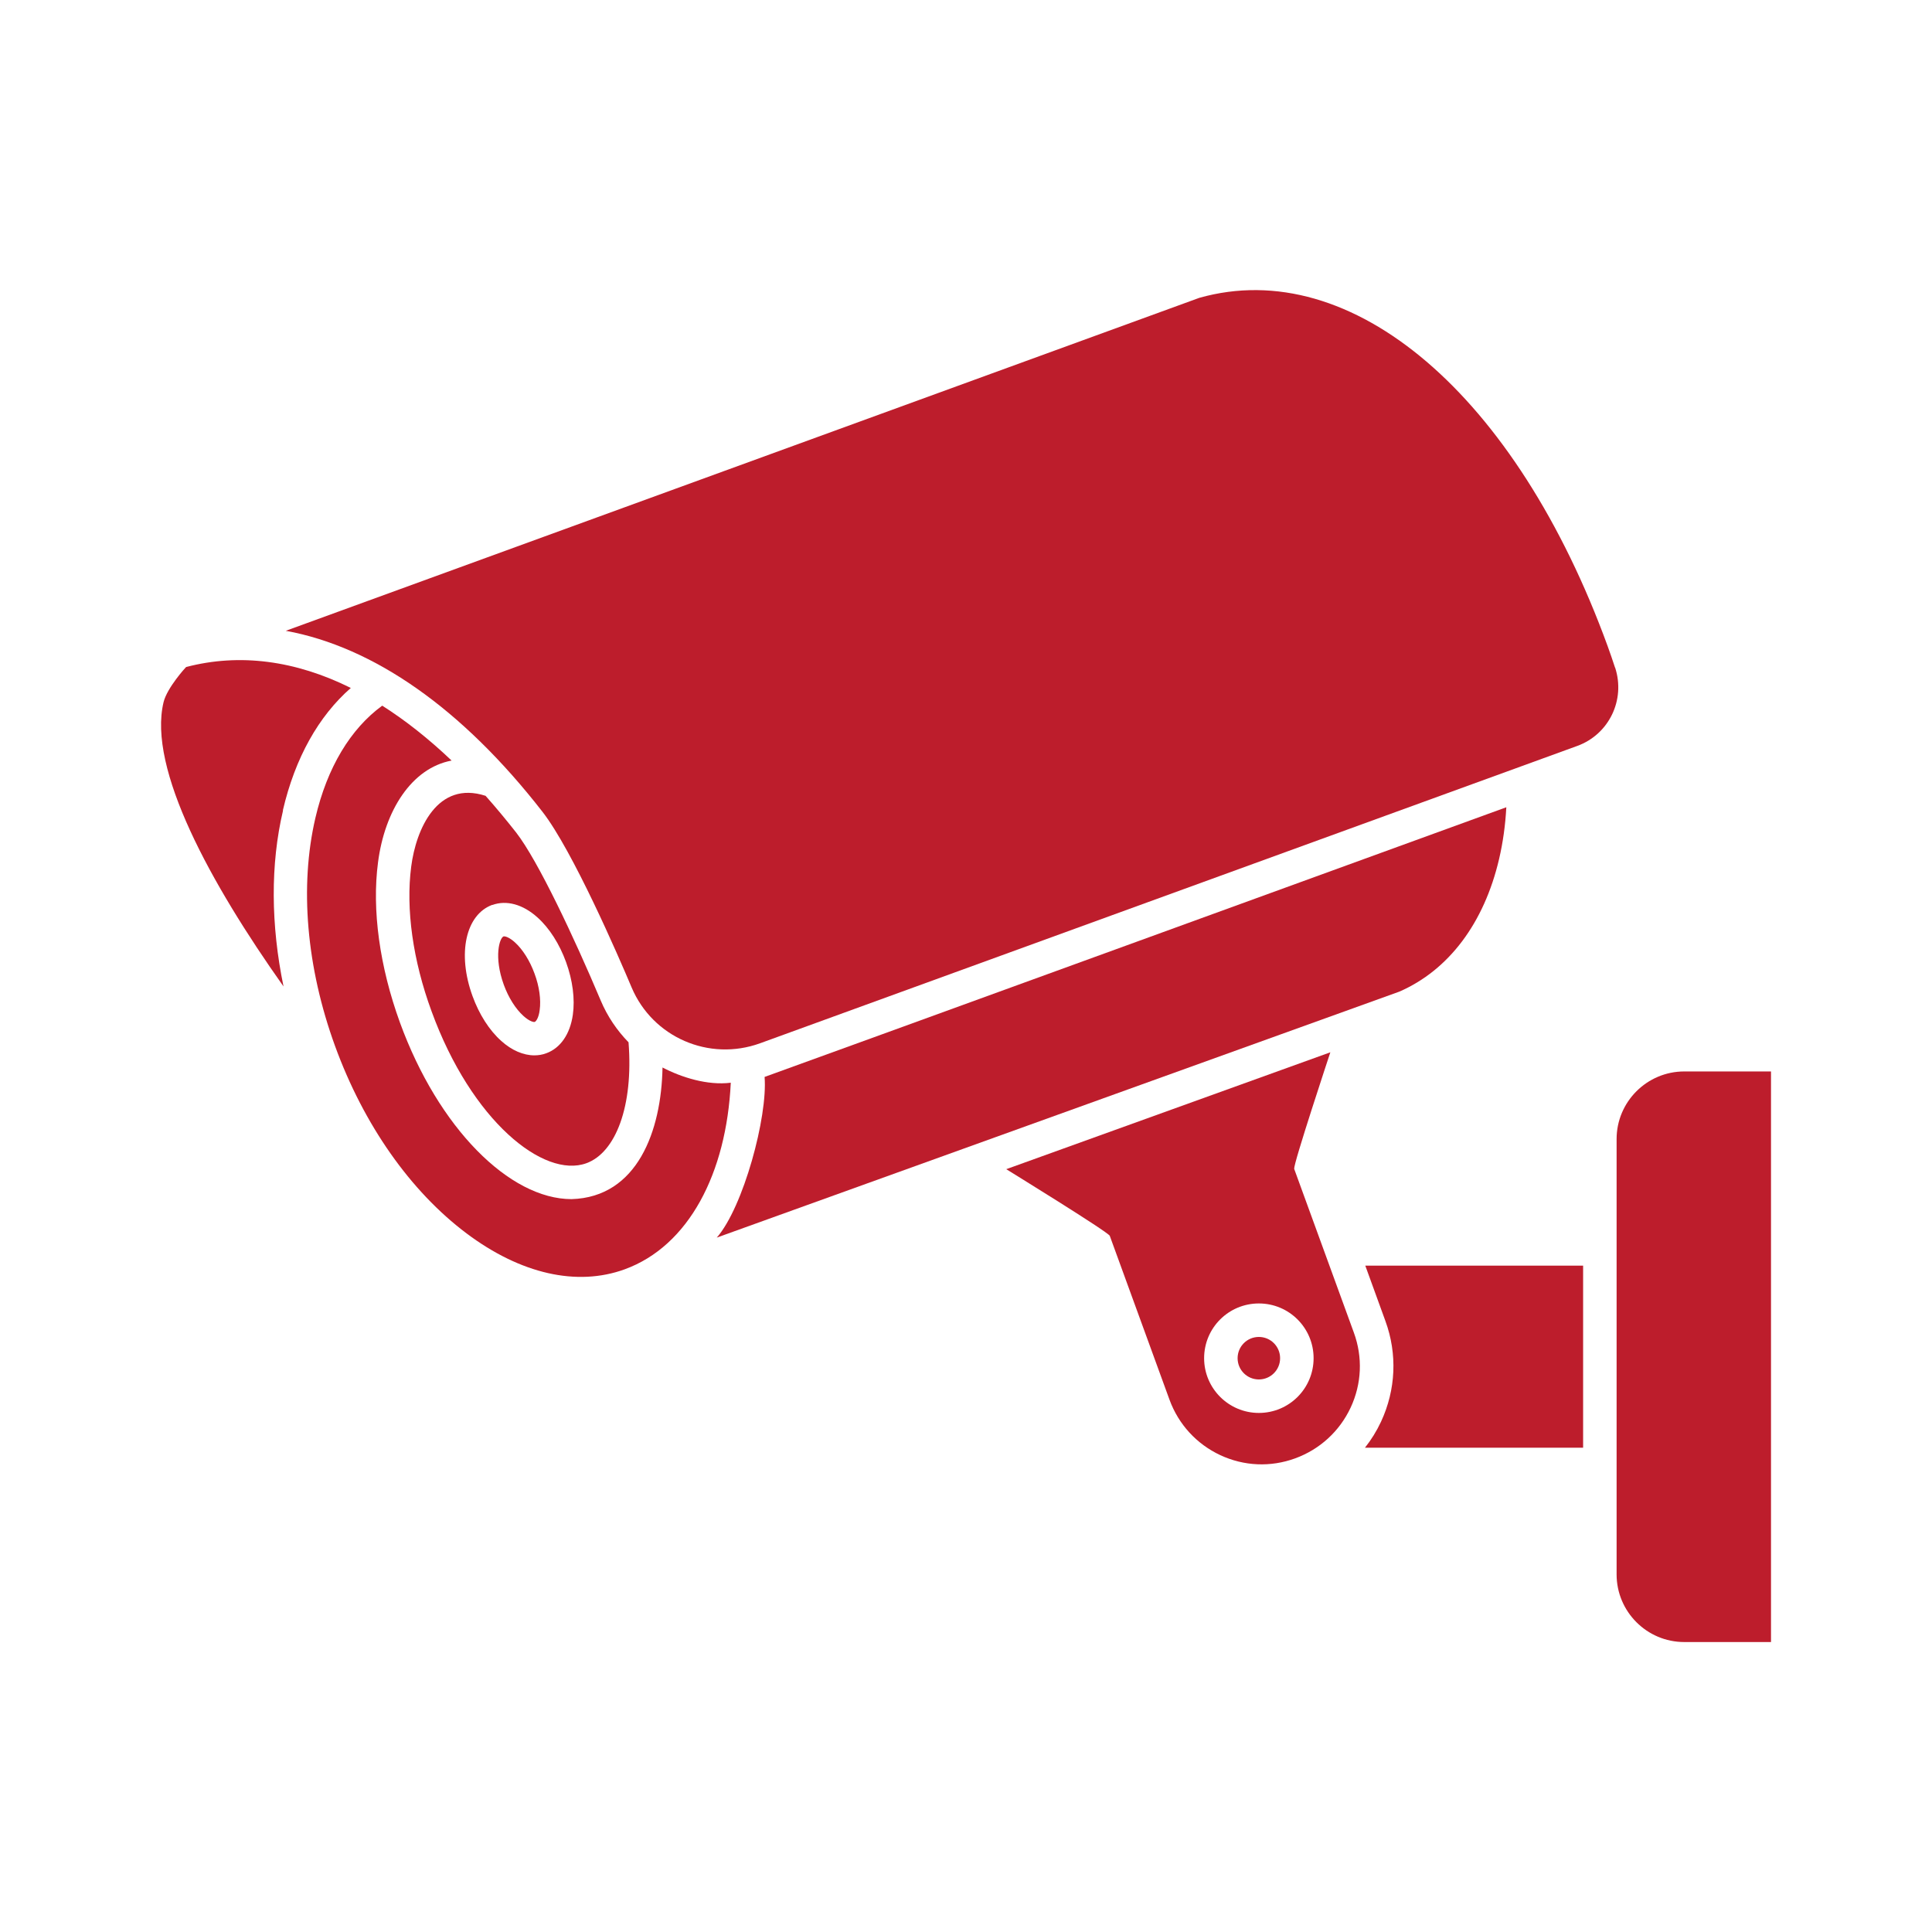
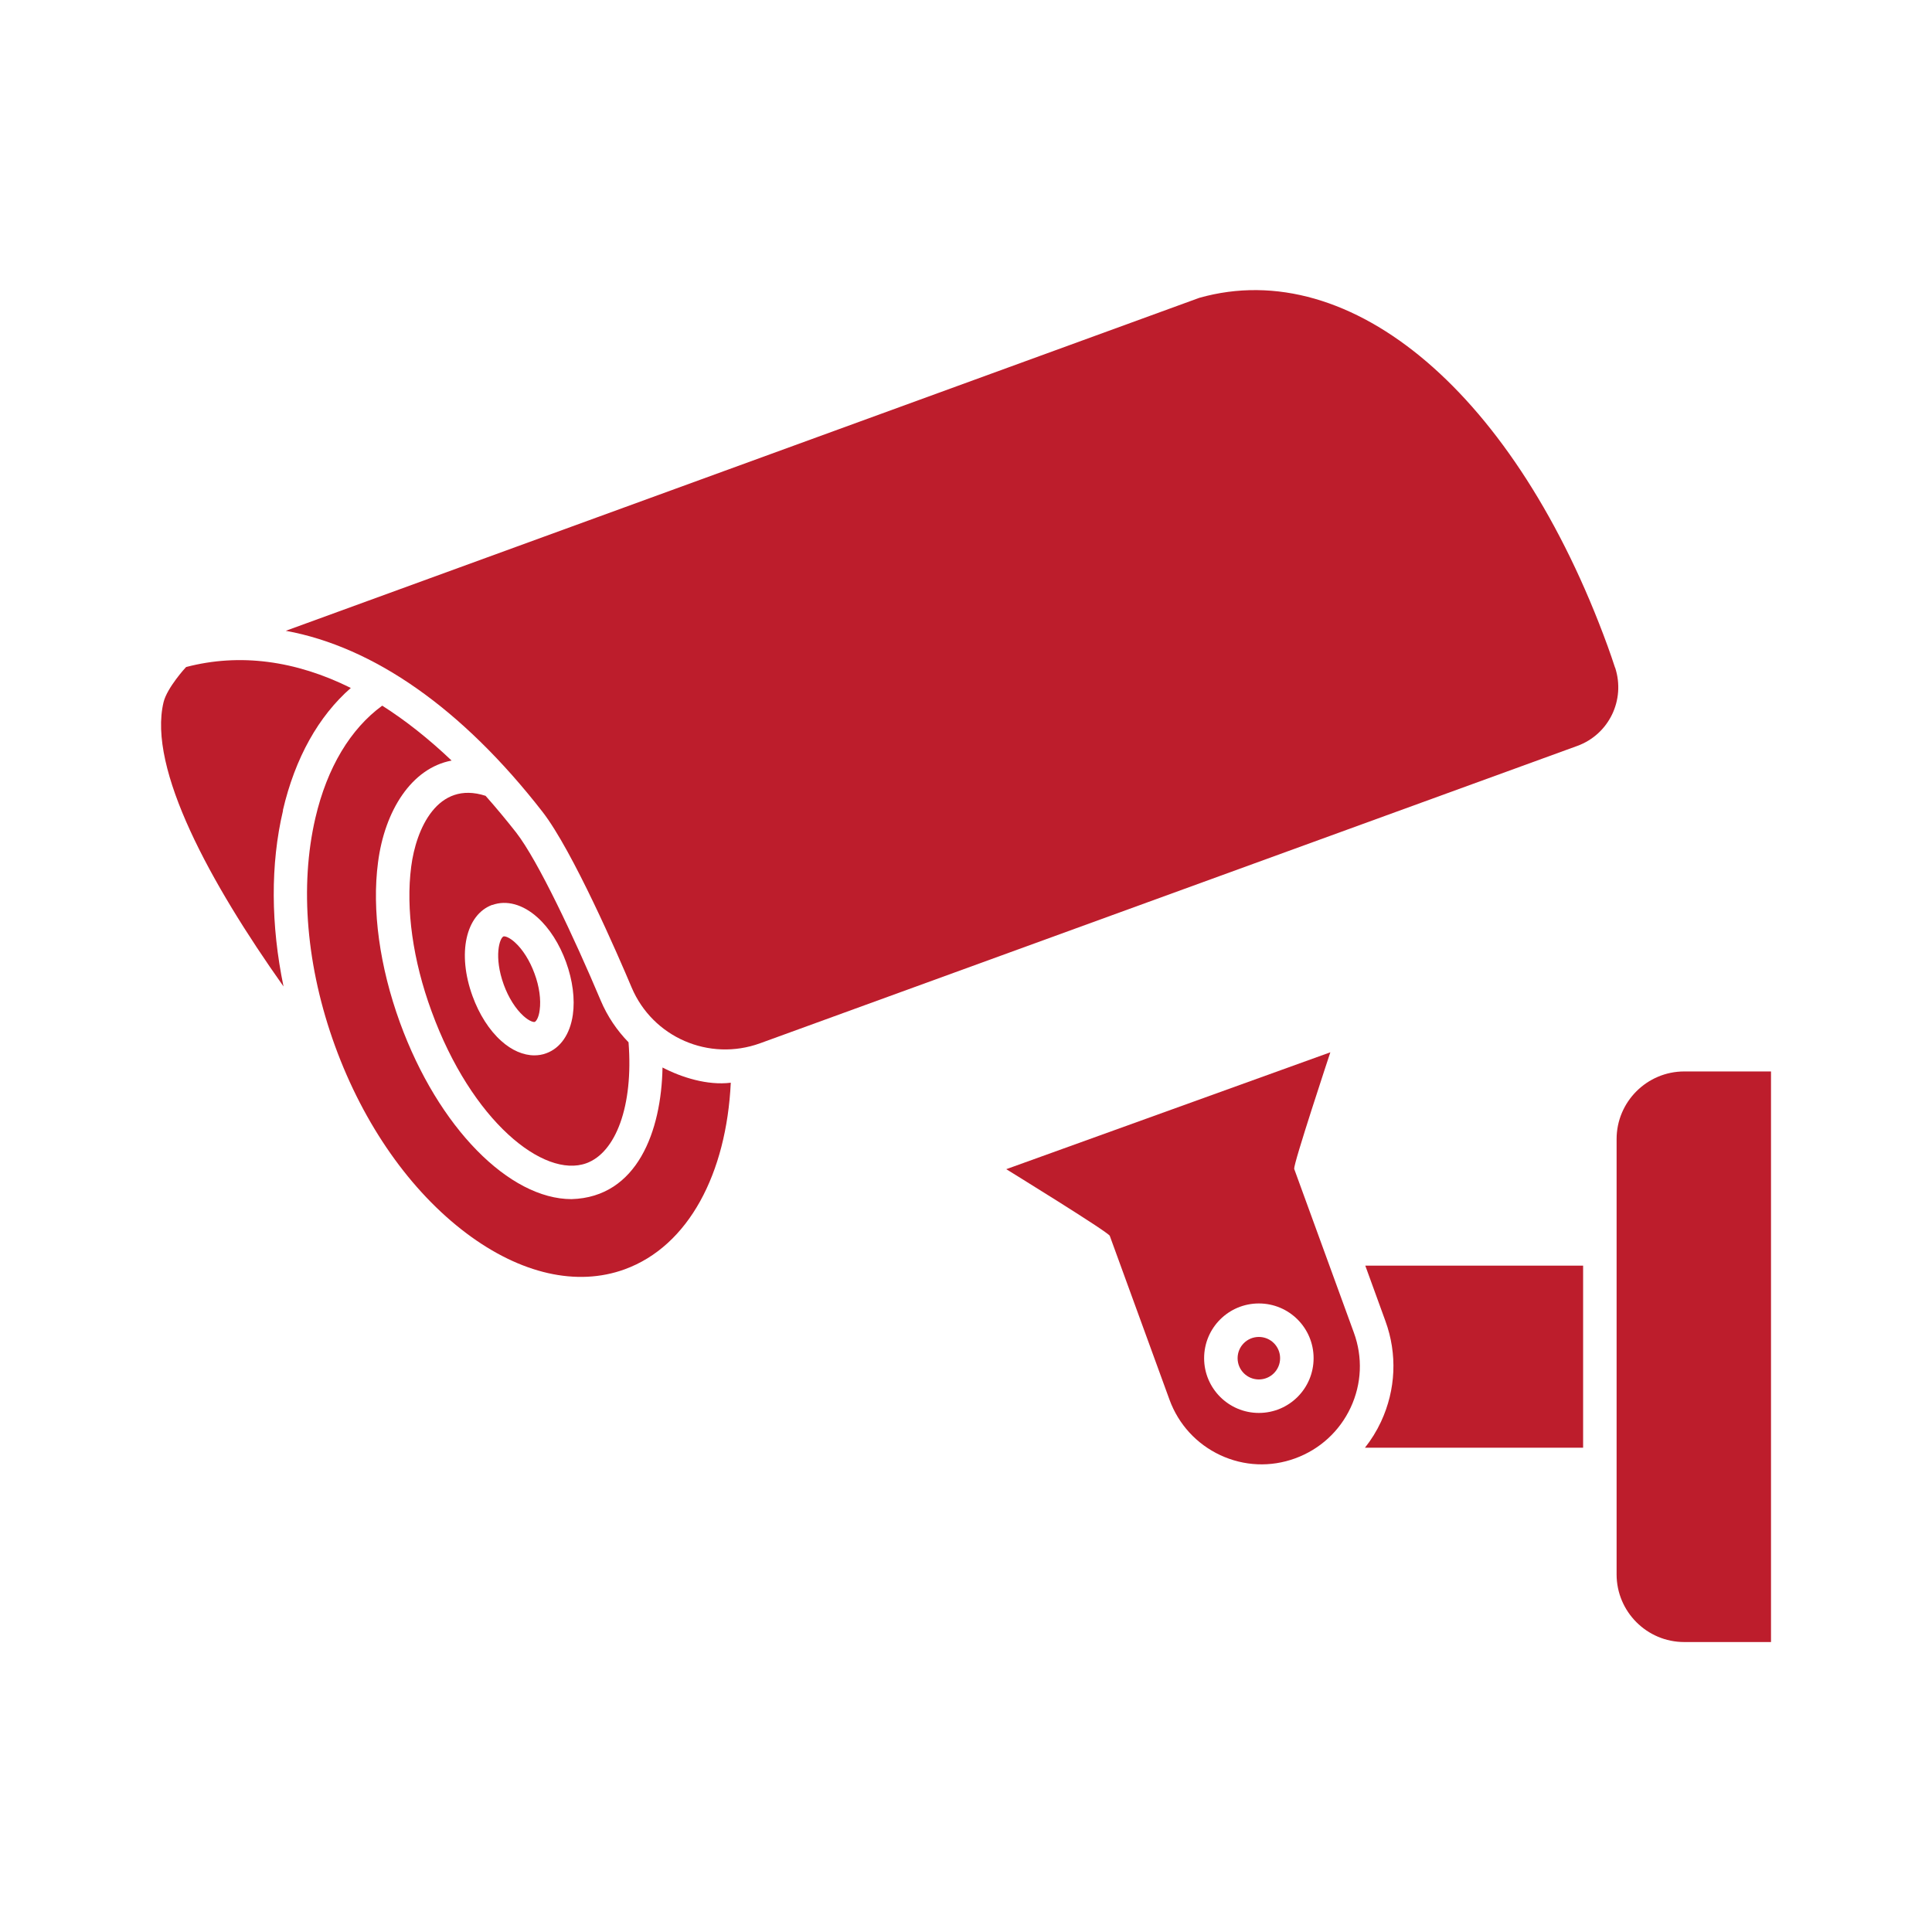
<svg xmlns="http://www.w3.org/2000/svg" id="Layer_1" data-name="Layer 1" viewBox="0 0 120 120">
  <defs>
    <style>
      .cls-1 {
        fill: #bd1d2c;
      }
    </style>
  </defs>
  <path class="cls-1" d="M86.05,82.05c.75,2.05.65,4.27-.27,6.25-.27.58-.61,1.13-1,1.62h13.55v-11.31h-13.53l1.25,3.44Z" />
  <path class="cls-1" d="M104.61,66.55c-2.31,0-4.2,1.88-4.2,4.2v27.04c0,2.31,1.88,4.2,4.2,4.2h5.39v-35.44h-5.39Z" />
  <path class="cls-1" d="M80.39,72.58c-.08-.22,2.24-7.22,2.24-7.22l-20.13,7.26s6.35,3.91,6.43,4.14l3.71,10.18c.56,1.53,1.68,2.75,3.15,3.44,1.48.69,3.13.76,4.66.2,1.53-.56,2.75-1.68,3.44-3.15.69-1.48.76-3.13.2-4.66l-3.71-10.18ZM78.19,87.76c-1.87,0-3.4-1.52-3.4-3.4s1.52-3.4,3.4-3.4,3.4,1.52,3.4,3.4-1.52,3.4-3.4,3.4Z" />
  <path class="cls-1" d="M78.19,83.04c-.73,0-1.32.59-1.32,1.32s.59,1.32,1.32,1.32,1.32-.59,1.32-1.32-.59-1.32-1.32-1.32Z" />
  <path class="cls-1" d="M17.57,50.33c.76-3.26,2.22-5.85,4.22-7.6-3.44-1.71-6.91-2.17-10.23-1.3-.01,0-1.18,1.28-1.4,2.18-1,4.14,2.93,11.28,7.45,17.66-.79-3.82-.82-7.59-.03-10.93h0Z" />
-   <path class="cls-1" d="M93.11,53.36c.24-1.03.39-2.1.45-3.22,0,0-45.92,16.71-46.07,16.75.2,2.47-1.32,8.09-2.97,9.98l42.4-15.28c3.07-1.34,5.26-4.26,6.19-8.23h0Z" />
  <path class="cls-1" d="M41.15,66.3c-.07,3.94-1.56,8.06-5.65,8.18-3.85,0-8.27-4.41-10.66-10.97-1.26-3.47-1.75-7-1.36-9.95.41-3.19,2.07-5.85,4.57-6.32-1.42-1.35-2.86-2.49-4.31-3.41-1.97,1.44-3.42,3.84-4.15,6.97-.99,4.25-.56,9.28,1.22,14.17,1.78,4.89,4.68,9.02,8.17,11.64,3.36,2.52,6.85,3.31,9.82,2.23,3.98-1.45,6.32-5.96,6.59-11.59-1.45.18-3.06-.33-4.25-.95h0Z" />
  <path class="cls-1" d="M25.54,53.83c-.34,2.62.1,5.81,1.26,8.97,2.49,6.84,6.98,10.41,9.62,9.45,1.82-.66,2.93-3.54,2.62-7.51-.71-.73-1.31-1.6-1.73-2.6-1.64-3.89-3.89-8.68-5.25-10.43-.63-.8-1.26-1.56-1.9-2.28-2.99-.97-4.32,2.06-4.62,4.4h0ZM30.58,56.21c.88-.32,1.9-.04,2.8.77.74.66,1.37,1.65,1.78,2.78.41,1.13.56,2.29.42,3.27-.17,1.2-.77,2.07-1.65,2.39-.24.09-.49.13-.74.13-.68,0-1.41-.31-2.06-.9-.74-.66-1.37-1.65-1.78-2.78-.96-2.63-.43-5.06,1.23-5.67h0Z" />
  <path class="cls-1" d="M32.52,63.11c.37.33.63.39.7.36.07-.03.24-.24.3-.73.09-.64-.02-1.47-.32-2.27h0c-.29-.8-.74-1.51-1.22-1.94-.32-.29-.56-.37-.66-.37-.02,0-.03,0-.04,0-.25.09-.62,1.26.01,3,.29.8.74,1.51,1.22,1.94Z" />
  <path class="cls-1" d="M100.31,41.46c-.14-.43-.29-.87-.45-1.31-5.69-15.63-15.88-24.33-25.37-21.65l-56.74,20.68c5.46,1,10.96,4.83,15.95,11.25,1.87,2.41,4.71,8.95,5.53,10.9,1.31,3.1,4.81,4.62,7.98,3.47l50.76-18.47c1.97-.72,3-2.86,2.35-4.86h0Z" />
</svg>